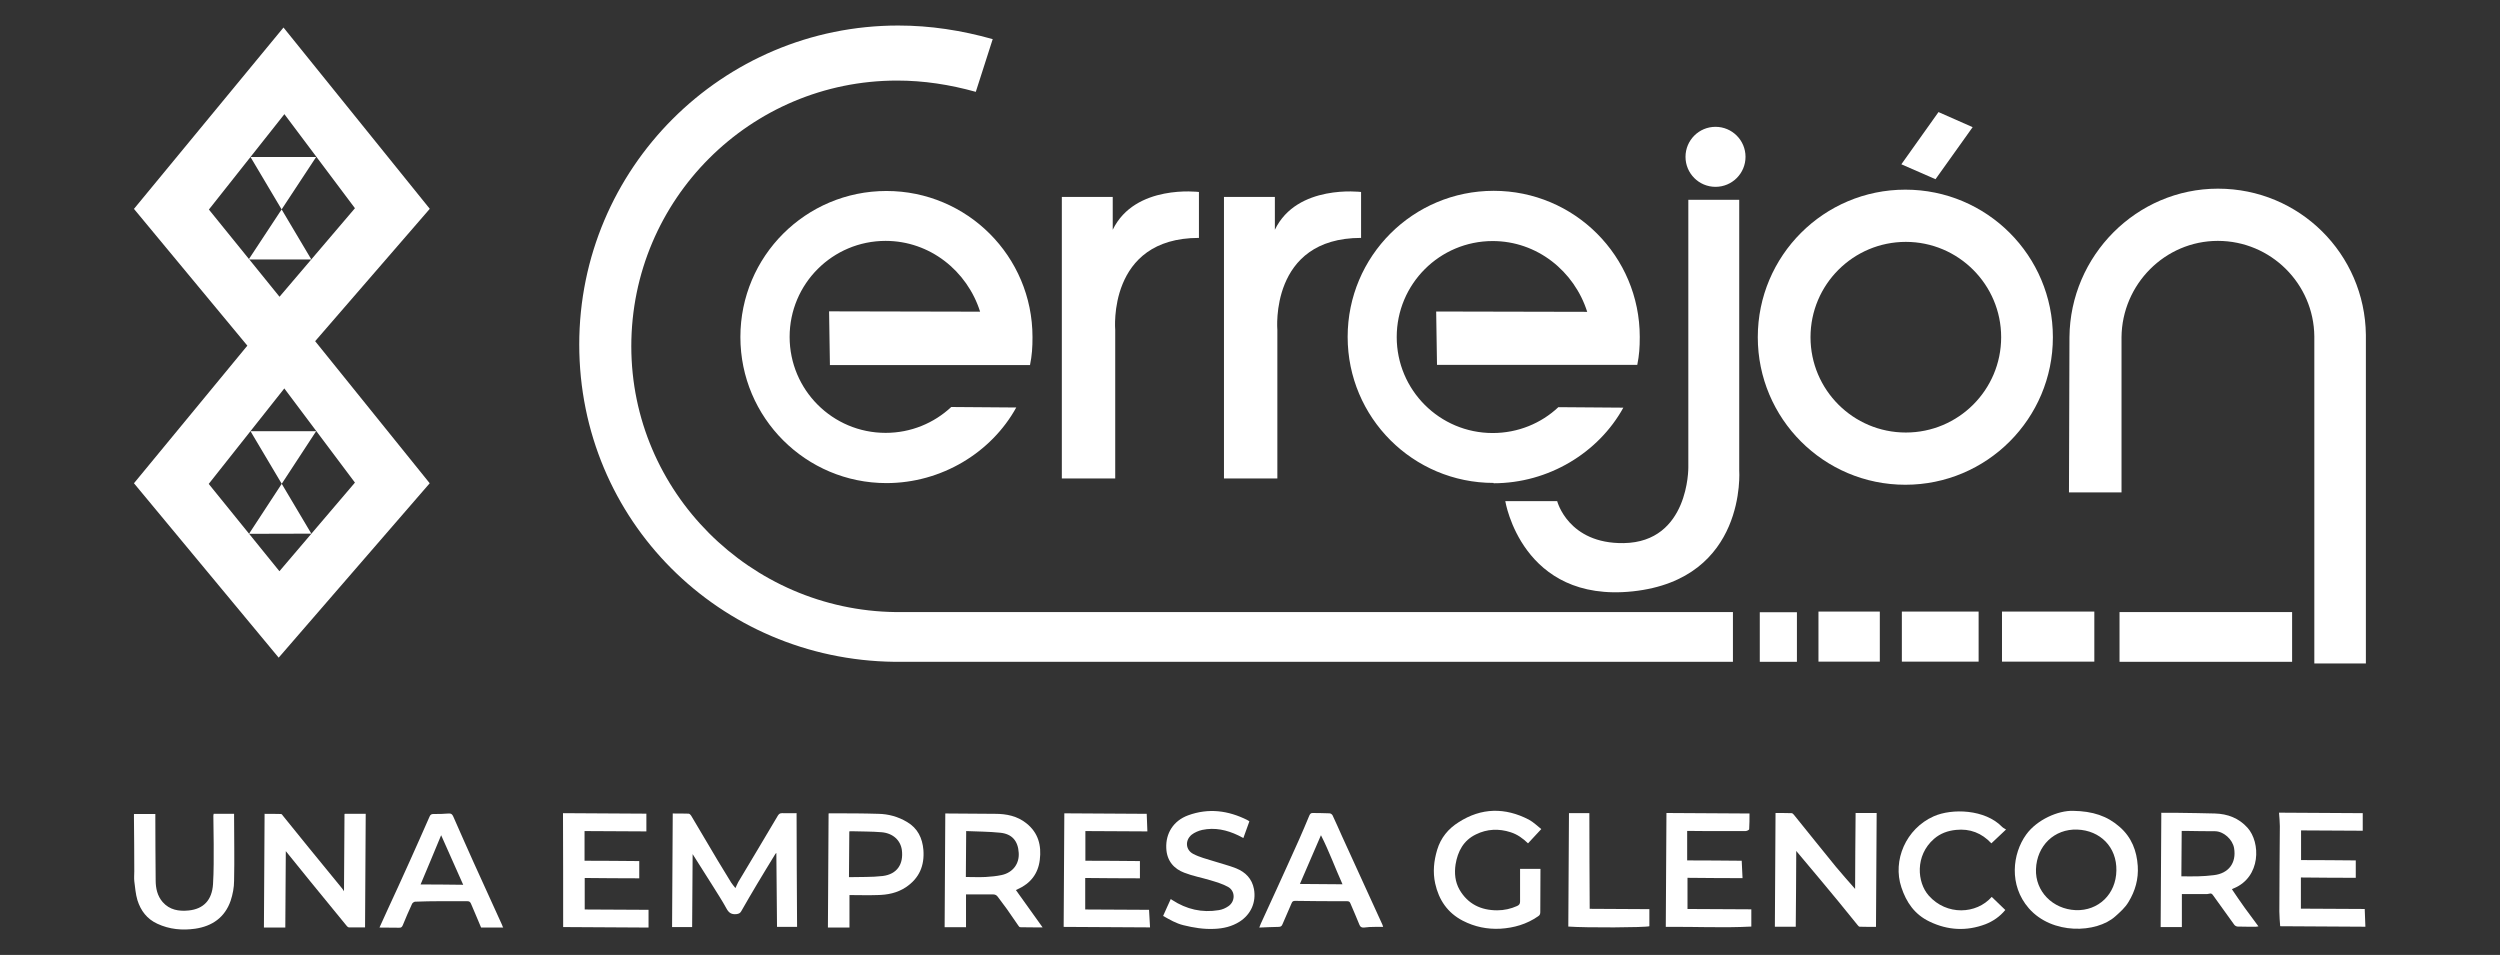
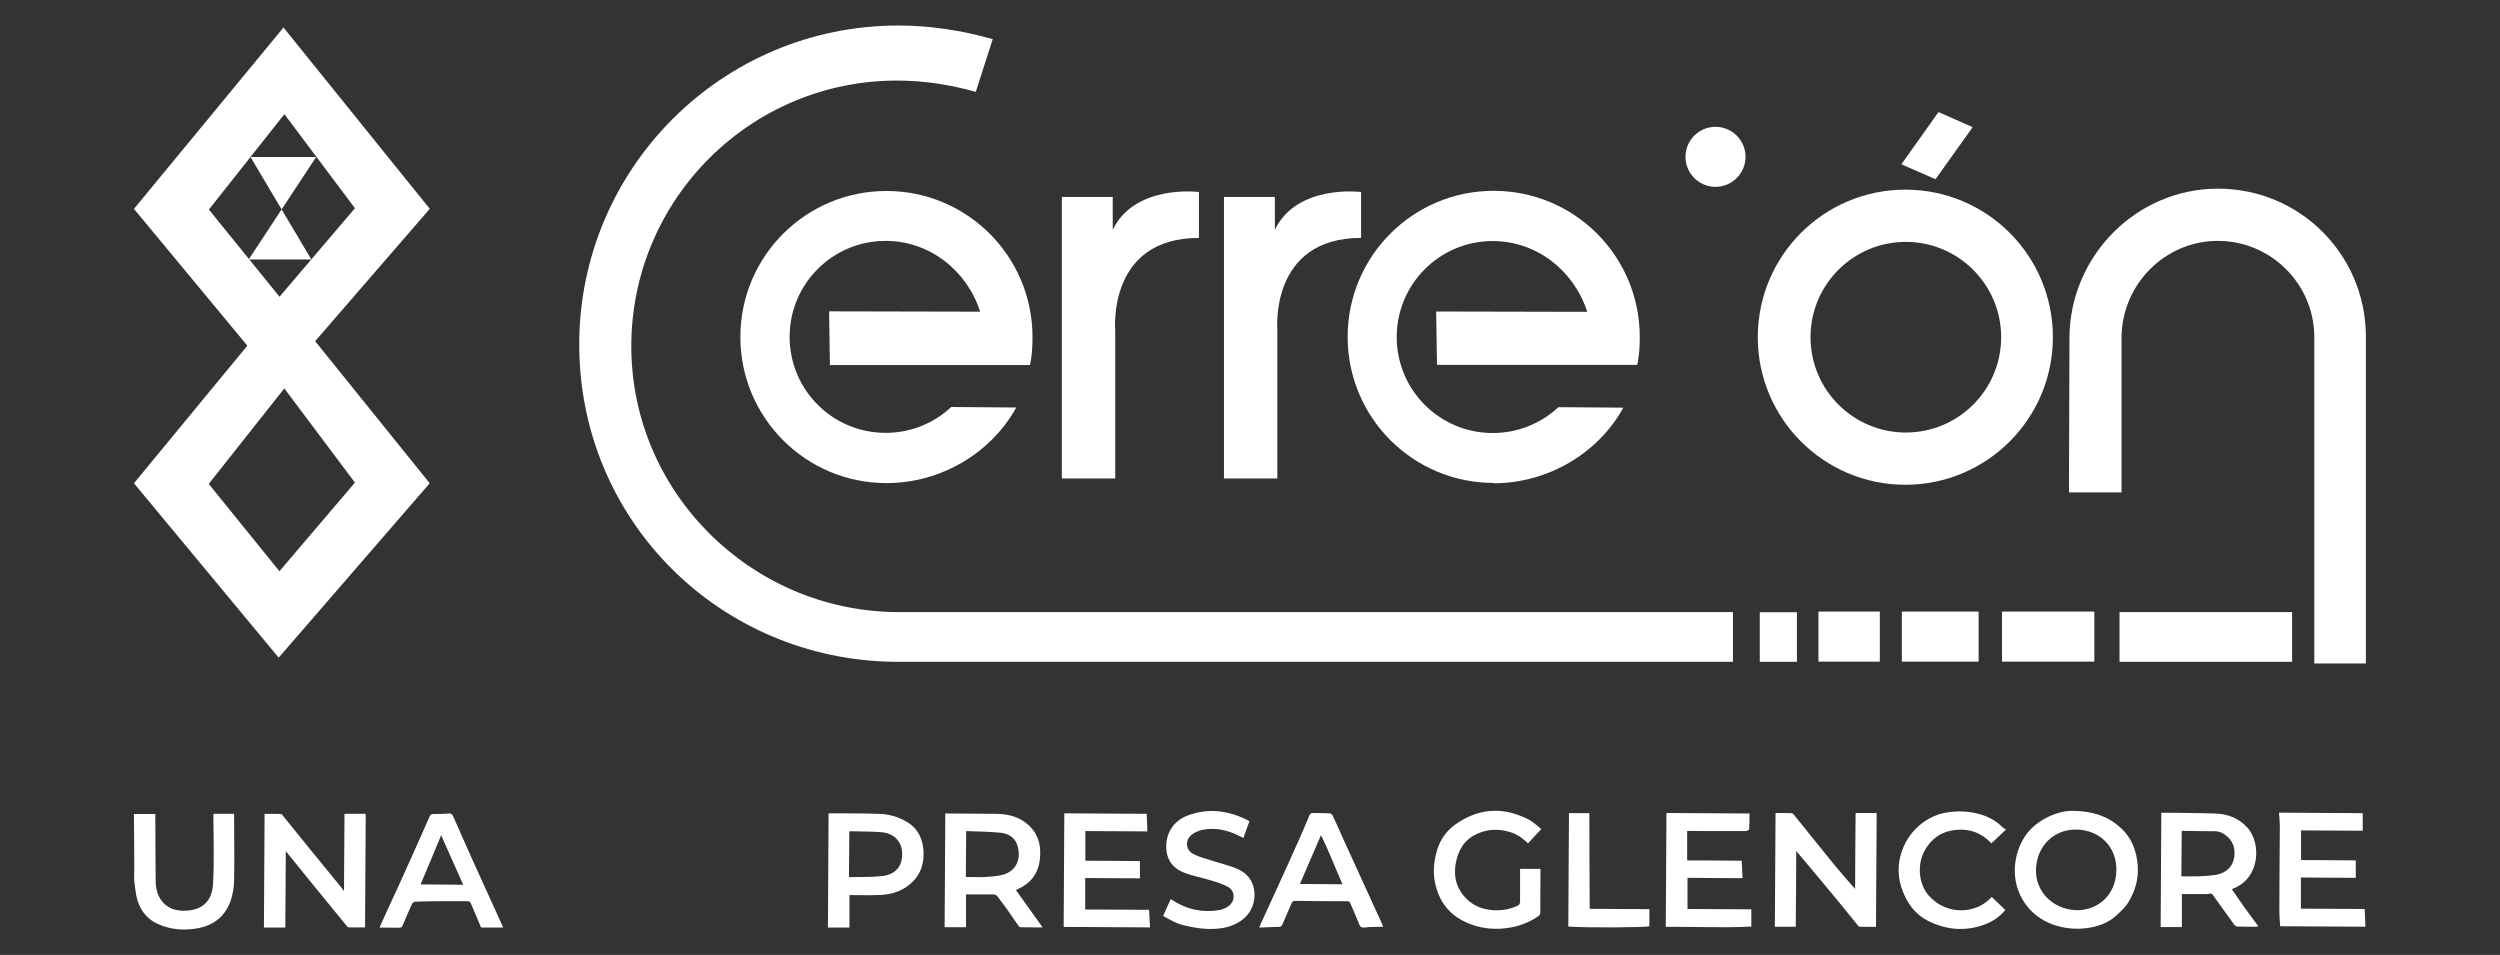
<svg xmlns="http://www.w3.org/2000/svg" id="Layer_1" version="1.1" viewBox="0 0 150.8 57.6">
  <rect x="0" y="0" width="150.8" height="57.6" fill="#333333" stroke="none" />
  <defs>
    <style>
      .st0 {
        fill-rule: evenodd;
      }

      .st0, .st1 {
        fill: #fff;
      }
    </style>
  </defs>
  <g>
    <polyline class="st0" points="15 15.65 18.78 15.65 15.11 9.47 19.07 9.47 15 15.65" />
    <path class="st0" d="M25.92,12.59L17.1,1.66l-9.02,10.94,6.84,8.25-6.84,8.3,8.73,10.52,9.11-10.52-6.91-8.57,6.91-7.98ZM17.15,6.88l4.26,5.68-4.55,5.34-4.26-5.26,4.56-5.76ZM16.85,34.45l-4.26-5.26,4.56-5.76,4.26,5.68-4.55,5.34Z" />
-     <polyline class="st0" points="15.02 32.2 18.78 32.19 15.11 26.01 19.07 26.01 15.02 32.2" />
  </g>
  <g>
    <polyline class="st0" points="116.75 10.81 114.69 9.91 116.93 6.76 118.99 7.67 116.75 10.81" />
    <g>
      <path class="st1" d="M50.05,22.02h12.08c.12-.59.15-1.06.15-1.69,0-4.87-3.94-8.81-8.81-8.81s-8.81,3.94-8.81,8.81,3.95,8.81,8.81,8.81c3.32,0,6.33-1.84,7.83-4.56l-3.92-.03c-1.04.97-2.43,1.56-3.96,1.56-3.2,0-5.79-2.59-5.79-5.79s2.59-5.79,5.79-5.79c2.67,0,4.92,1.81,5.7,4.27l-9.11-.02.05,3.22Z" />
      <path class="st1" d="M38.08,20.89c0-8.86,7.18-16.03,16.03-16.03,1.61,0,3.17.24,4.75.68l1.02-3.18c-1.89-.53-3.76-.82-5.7-.82-10.63,0-19.24,8.62-19.24,19.24s8.48,19.01,19,19.14h50.59v-3h-50.51c-8.76-.11-15.94-7.25-15.94-16.03Z" />
-       <path class="st1" d="M104.91,12.05h-3.07v16.15s.05,4.5-3.9,4.56c-3.35.05-4.01-2.53-4.01-2.53h-3.13s.99,6.15,7.69,5.44c6.9-.74,6.42-7.3,6.42-7.3V12.05Z" />
      <path class="st1" d="M77.05,19.9s-.49-5.55,5.05-5.55v-2.77s-3.87-.49-5.2,2.28v-1.98h-3.07v16.98h3.22v-8.96Z" />
      <path class="st1" d="M90.09,29.15c3.32,0,6.33-1.84,7.83-4.56l-3.92-.03c-1.03.97-2.43,1.56-3.96,1.56-3.2,0-5.79-2.59-5.79-5.79s2.59-5.79,5.79-5.79c2.67,0,4.92,1.81,5.7,4.27l-9.11-.02.05,3.22h12.08c.12-.59.15-1.06.15-1.69,0-4.87-3.94-8.81-8.81-8.81s-8.81,3.94-8.81,8.81,3.94,8.81,8.81,8.81Z" />
      <path class="st1" d="M103.48,7.65c-1,0-1.81.81-1.81,1.81s.81,1.81,1.81,1.81,1.81-.81,1.81-1.81-.81-1.81-1.81-1.81Z" />
      <path class="st1" d="M67.27,19.9s-.49-5.55,5.05-5.55v-2.77s-3.86-.49-5.2,2.28v-1.98h-3.07v16.98h3.22v-8.96Z" />
      <path class="st1" d="M133.79,11.38c-4.92,0-8.92,4.05-8.96,8.96l-.03,9.36h3.17v-9.36c.03-3.19,2.62-5.81,5.81-5.81s5.79,2.58,5.82,5.76v19.73h3.11v-19.82c-.06-4.89-4.01-8.82-8.92-8.82Z" />
      <rect class="st1" x="114.72" y="36.89" width="4.63" height="3.02" />
      <rect class="st1" x="120.76" y="36.89" width="5.57" height="3.02" />
      <rect class="st1" x="127.85" y="36.92" width="10.41" height="3" />
      <rect class="st1" x="106.15" y="36.93" width="2.24" height="2.99" />
      <path class="st1" d="M123.83,20.34c0-4.92-3.98-8.9-8.9-8.9s-8.9,3.99-8.9,8.9,3.98,8.9,8.9,8.9,8.9-3.99,8.9-8.9ZM109.21,20.34c0-3.18,2.58-5.75,5.75-5.75s5.75,2.58,5.75,5.75-2.57,5.75-5.75,5.75-5.75-2.58-5.75-5.75Z" />
      <rect class="st1" x="109.69" y="36.89" width="3.7" height="3.02" />
    </g>
    <g>
-       <path class="st1" d="M40.59,49.07c.31,0,.63,0,.95.01.05,0,.12.07.15.12.54.9,1.07,1.8,1.6,2.7.27.45.54.89.81,1.33.07.11.16.21.26.34.06-.12.11-.25.17-.36.8-1.34,1.6-2.67,2.39-4.01.07-.11.13-.15.26-.15.29.01.58,0,.87,0,0,2.29.02,4.57.03,6.86h-1.21c-.01-1.48-.03-2.96-.04-4.46-.03.03-.05.04-.06.06-.37.61-.75,1.22-1.11,1.83-.32.54-.64,1.08-.95,1.63-.07.12-.15.15-.29.17-.3.03-.46-.08-.6-.34-.26-.48-.56-.93-.85-1.4-.39-.62-.78-1.23-1.19-1.88l-.03,4.4h-1.21c.01-2.28.03-4.56.04-6.86Z" />
      <path class="st1" d="M111.94,49.04h1.26c-.01,2.29-.03,4.57-.04,6.87-.31,0-.64,0-.98-.01-.04,0-.1-.05-.13-.1-.39-.48-.78-.96-1.17-1.44-.34-.41-.68-.82-1.02-1.23-.5-.6-1-1.19-1.51-1.8,0,1.53-.02,3.04-.03,4.57h-1.26c.01-2.29.03-4.56.04-6.86.32,0,.64,0,.97.01.05,0,.11.06.14.1.84,1.04,1.68,2.09,2.52,3.12.37.45.77.89,1.17,1.35,0-1.54.02-3.05.03-4.59Z" />
      <path class="st1" d="M20.8,49.09h1.26c-.01,2.28-.03,4.55-.04,6.85-.32,0-.64,0-.97,0-.04,0-.09-.04-.12-.07-.73-.89-1.47-1.79-2.2-2.69-.49-.6-.97-1.2-1.49-1.84l-.03,4.61h-1.29c.01-2.28.03-4.56.04-6.86.31,0,.65,0,.99.01.04,0,.09.06.12.11.51.63,1.02,1.26,1.53,1.89.69.84,1.38,1.68,2.06,2.52.02.03.04.06.09.14l.03-4.65Z" />
      <path class="st1" d="M125.05,48.91c1.19.02,2.06.31,2.81.97.72.63,1.03,1.44,1.09,2.36.05.78-.15,1.5-.56,2.17-.21.35-.5.6-.8.87-1.13,1.01-3.8,1.12-5.21-.49-1.22-1.4-.99-3.3-.16-4.45.65-.9,1.93-1.46,2.84-1.43ZM122.81,52.43c-.05,1.33,1,2.41,2.4,2.47,1.36.05,2.43-.96,2.45-2.39.03-1.42-.98-2.42-2.36-2.47-1.38-.05-2.44.97-2.49,2.39Z" />
      <path class="st1" d="M58.25,55.93h-1.27c.01-2.29.03-4.57.04-6.86.04,0,.11,0,.17,0,.95,0,1.89.02,2.84.02.68,0,1.33.13,1.88.57.72.57.92,1.34.81,2.21-.1.83-.56,1.42-1.32,1.76-.03.01-.06.03-.12.06.53.74,1.06,1.48,1.61,2.25-.48,0-.91,0-1.35-.01-.05,0-.1-.07-.13-.12-.23-.32-.44-.65-.67-.97-.18-.25-.37-.49-.55-.74-.07-.1-.16-.15-.29-.15-.54,0-1.08,0-1.63,0v1.99ZM58.28,50.13l-.02,2.77c.41,0,.8.02,1.19,0,.33-.02.66-.05.98-.12.67-.15,1.06-.68,1.02-1.33-.04-.72-.4-1.15-1.12-1.22-.68-.07-1.36-.07-2.06-.1Z" />
      <path class="st1" d="M130.36,49.03c.34,0,.69,0,1.04,0,.73.01,1.47.02,2.2.04.77.02,1.45.28,1.97.86.8.89.81,2.97-.82,3.65-.04.01-.07.03-.12.06.26.38.51.76.78,1.13.26.36.53.72.82,1.11-.07,0-.11.02-.15.02-.37,0-.74,0-1.1-.01-.07,0-.17-.05-.21-.11-.43-.59-.85-1.19-1.28-1.78-.06-.09-.12-.13-.24-.09-.06.02-.14.02-.21.02-.48,0-.95,0-1.43,0v1.99c-.42,0-.83,0-1.28,0,.01-2.28.03-4.55.04-6.86ZM131.59,52.86c.34,0,.67.01.99,0,.32-.01.64-.03.95-.07.9-.1,1.38-.74,1.23-1.63-.09-.53-.63-1.01-1.14-1.02-.6,0-1.21-.01-1.81-.02-.07,0-.14,0-.21,0l-.02,2.74Z" />
      <path class="st1" d="M100.53,49.04l5,.03c0,.32,0,.64-.02.95,0,.04-.14.11-.22.11-.52,0-1.04,0-1.57,0-.64,0-1.29,0-1.95-.01v1.78c1.09,0,2.18.01,3.29.02.02.36.03.69.05,1.05-1.11,0-2.21-.01-3.32-.02v1.88c1.27,0,2.55.02,3.85.02v1.04c-1.71.09-3.42,0-5.16.02l.04-6.87Z" />
-       <path class="st1" d="M33.96,49.05l5.03.03v1.07c-1.24,0-2.48-.02-3.73-.02v1.79c1.08,0,2.18.01,3.3.02v1.04c-1.08,0-2.18-.01-3.29-.02v1.9c1.27,0,2.55.02,3.85.02v1.07c-1.72-.01-3.43-.02-5.15-.03,0-2.27,0-4.55-.01-6.86Z" />
      <path class="st1" d="M142.1,52.95c-1.1,0-2.2-.01-3.31-.02v1.88c1.27,0,2.55.02,3.85.02.01.35.03.69.04,1.07-1.72-.01-3.43-.02-5.14-.03-.02-.29-.05-.59-.05-.89,0-1.72.02-3.43.03-5.15,0-.26-.03-.52-.05-.81l5.05.03v1.06c-1.23,0-2.47-.02-3.72-.02v1.79c1.09,0,2.19.01,3.3.02v1.05Z" />
      <path class="st1" d="M64.16,55.91l.04-6.85c1.64.01,3.3.02,4.97.03.01.34.03.68.04,1.06-1.25,0-2.49-.02-3.74-.02v1.79c1.08,0,2.17.01,3.29.02v1.04c-1.1,0-2.19-.01-3.3-.02v1.9c1.27,0,2.55.02,3.85.02.02.34.04.68.06,1.06l-5.21-.03Z" />
      <path class="st1" d="M91.72,52.41h1.2c0,.07,0,.13,0,.18,0,.81-.01,1.62-.01,2.43,0,.11-.03.19-.13.25-.69.48-1.46.7-2.28.75-.79.04-1.54-.11-2.26-.48-.93-.48-1.45-1.26-1.67-2.25-.15-.69-.08-1.36.12-2.03.22-.73.67-1.27,1.29-1.66,1.38-.89,2.81-.9,4.24-.16.28.15.52.39.75.57-.29.31-.54.58-.8.86-.31-.3-.64-.54-1.05-.67-.71-.23-1.42-.2-2.09.13-.75.36-1.1,1.02-1.23,1.81-.08.53-.03,1.06.24,1.53.5.86,1.29,1.24,2.27,1.24.42,0,.82-.09,1.2-.26.13-.06.18-.13.18-.27,0-.58,0-1.16,0-1.74v-.23Z" />
      <path class="st1" d="M49.99,49.06s.11,0,.17,0c.94,0,1.88,0,2.82.03.61.01,1.19.17,1.73.49.65.38.93.98.99,1.69.07.94-.24,1.7-1.06,2.25-.53.35-1.11.46-1.72.47-.55.02-1.11,0-1.68,0v1.96c-.44,0-.85,0-1.3,0l.04-6.86ZM51.22,52.91c.68-.02,1.36.01,2.03-.07.86-.11,1.26-.71,1.15-1.57-.08-.58-.53-1.01-1.22-1.07-.6-.05-1.21-.04-1.82-.06-.04,0-.09,0-.13.01l-.02,2.75Z" />
      <path class="st1" d="M30.37,55.95h-1.35c-.2-.49-.41-.96-.61-1.44-.05-.11-.1-.15-.23-.15-.54,0-1.08,0-1.62,0-.51,0-1.01.01-1.52.03-.06,0-.15.07-.18.12-.2.43-.38.85-.56,1.29-.05.12-.1.17-.24.16-.38-.01-.76,0-1.17-.01.17-.38.34-.74.5-1.1.44-.96.89-1.92,1.32-2.89.41-.9.8-1.8,1.2-2.7.05-.12.11-.16.24-.16.31,0,.61,0,.92-.03.15-.01.21.05.27.18.4.92.81,1.83,1.22,2.75.57,1.26,1.14,2.51,1.71,3.76.03.06.05.12.08.2ZM27.94,53.37c-.45-1.01-.88-1.97-1.33-2.99-.43,1.03-.83,2.01-1.24,2.97.85,0,1.68.01,2.57.02Z" />
      <path class="st1" d="M83.42,55.91c-.17,0-.32,0-.48,0-.22,0-.45.01-.67.04-.14.01-.22-.04-.27-.17-.17-.43-.36-.85-.54-1.28-.04-.11-.1-.14-.21-.14-1.04,0-2.09,0-3.13-.02-.12,0-.17.04-.21.14-.18.43-.37.85-.55,1.27-.05.13-.12.16-.26.16-.36,0-.73.03-1.14.04.04-.11.06-.17.09-.23.31-.68.63-1.37.94-2.05.46-1.02.93-2.03,1.38-3.05.21-.47.41-.95.61-1.43.05-.11.1-.16.23-.15.33.01.66,0,.99.02.06,0,.15.06.18.12.2.42.38.84.57,1.26.54,1.19,1.09,2.38,1.63,3.57.27.58.53,1.17.8,1.75.02.04.03.08.05.14ZM80.98,53.34c-.45-1-.81-2-1.3-2.96-.43.99-.85,1.96-1.27,2.94l2.57.02Z" />
      <path class="st1" d="M8.09,49.1h1.28c0,.09,0,.16,0,.23,0,1.26.01,2.52.02,3.77,0,.48.1.94.42,1.31.42.48.98.57,1.57.51.9-.09,1.41-.63,1.47-1.59.05-.8.04-1.61.04-2.41,0-.57-.02-1.14-.02-1.71,0-.04.01-.07.02-.12h1.23s0,.07,0,.11c0,1.31.03,2.62,0,3.93,0,.4-.08.82-.21,1.21-.35,1-1.11,1.53-2.14,1.68-.78.11-1.55.04-2.28-.3-.63-.29-1-.79-1.2-1.42-.11-.37-.14-.77-.19-1.15-.02-.2,0-.4,0-.6,0-1.07-.01-2.14-.02-3.21,0-.07,0-.14,0-.22Z" />
      <path class="st1" d="M75.36,49.55c-.12.34-.24.66-.36,1-.11-.06-.21-.11-.31-.16-.69-.33-1.41-.49-2.17-.33-.22.05-.46.15-.64.29-.41.34-.37.92.1,1.16.38.2.8.3,1.21.43.46.15.93.26,1.38.44.56.23.95.62,1.07,1.25.14.79-.18,1.52-.86,1.96-.47.3-.99.42-1.54.44-.63.03-1.24-.07-1.85-.22-.45-.11-.82-.33-1.23-.56.16-.35.3-.68.46-1.02.04.03.07.04.09.06.86.56,1.79.78,2.81.61.2-.03.41-.12.58-.24.42-.29.42-.91-.02-1.16-.32-.18-.7-.29-1.06-.4-.53-.16-1.08-.26-1.59-.46-.58-.22-1.05-.68-1.08-1.48-.04-.88.42-1.65,1.32-1.98,1.24-.45,2.41-.29,3.56.28.05.02.09.06.14.09Z" />
      <path class="st1" d="M121,50.04c-.33.31-.6.56-.88.83-.58-.62-1.29-.9-2.14-.81-.49.05-.94.21-1.32.54-1.16,1.01-1.02,2.63-.32,3.42,1.08,1.22,2.88,1.13,3.8.08.27.26.54.52.82.79-.33.4-.74.68-1.2.86-1.14.43-2.27.37-3.37-.16-.9-.43-1.4-1.16-1.7-2.07-.54-1.62.27-3.53,1.95-4.28,1.1-.49,3.1-.43,4.13.64.06.06.15.1.24.16Z" />
      <path class="st1" d="M99.49,54.84v1.03c-.24.08-3.82.1-4.89.02.01-2.27.03-4.55.04-6.84h1.23c0,1.92.01,3.84.02,5.77l3.59.02Z" />
    </g>
  </g>
</svg>